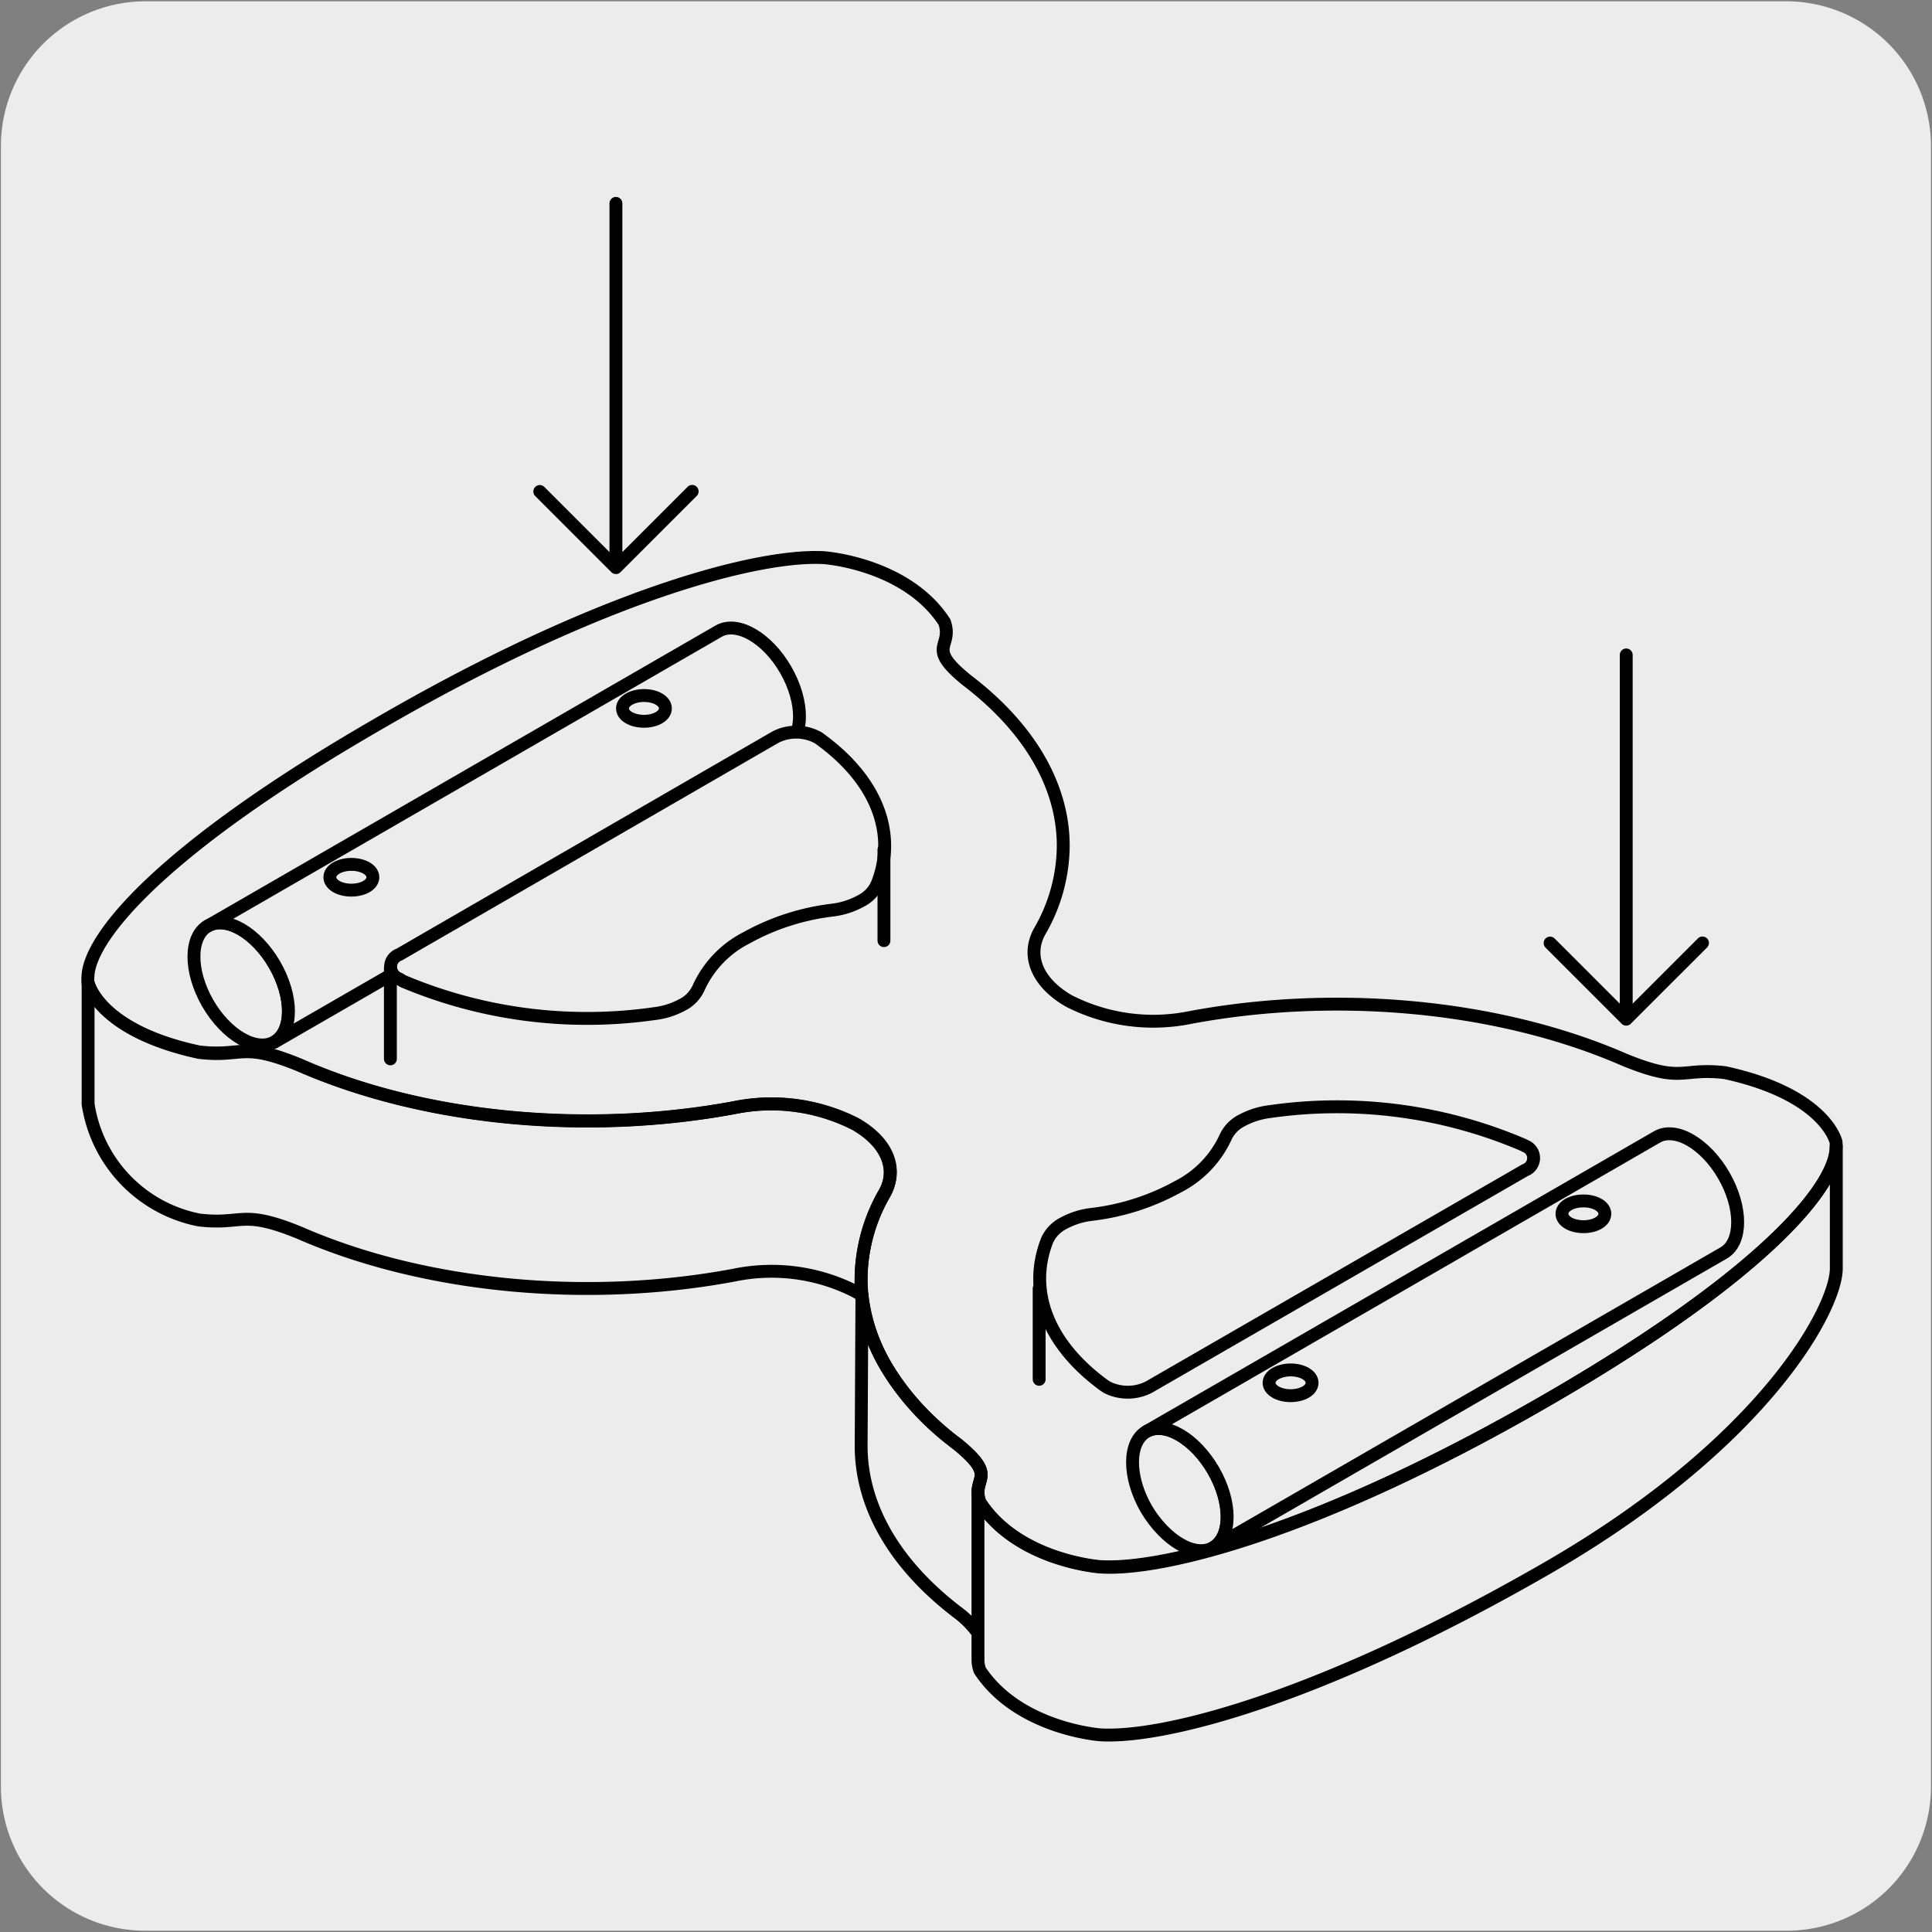
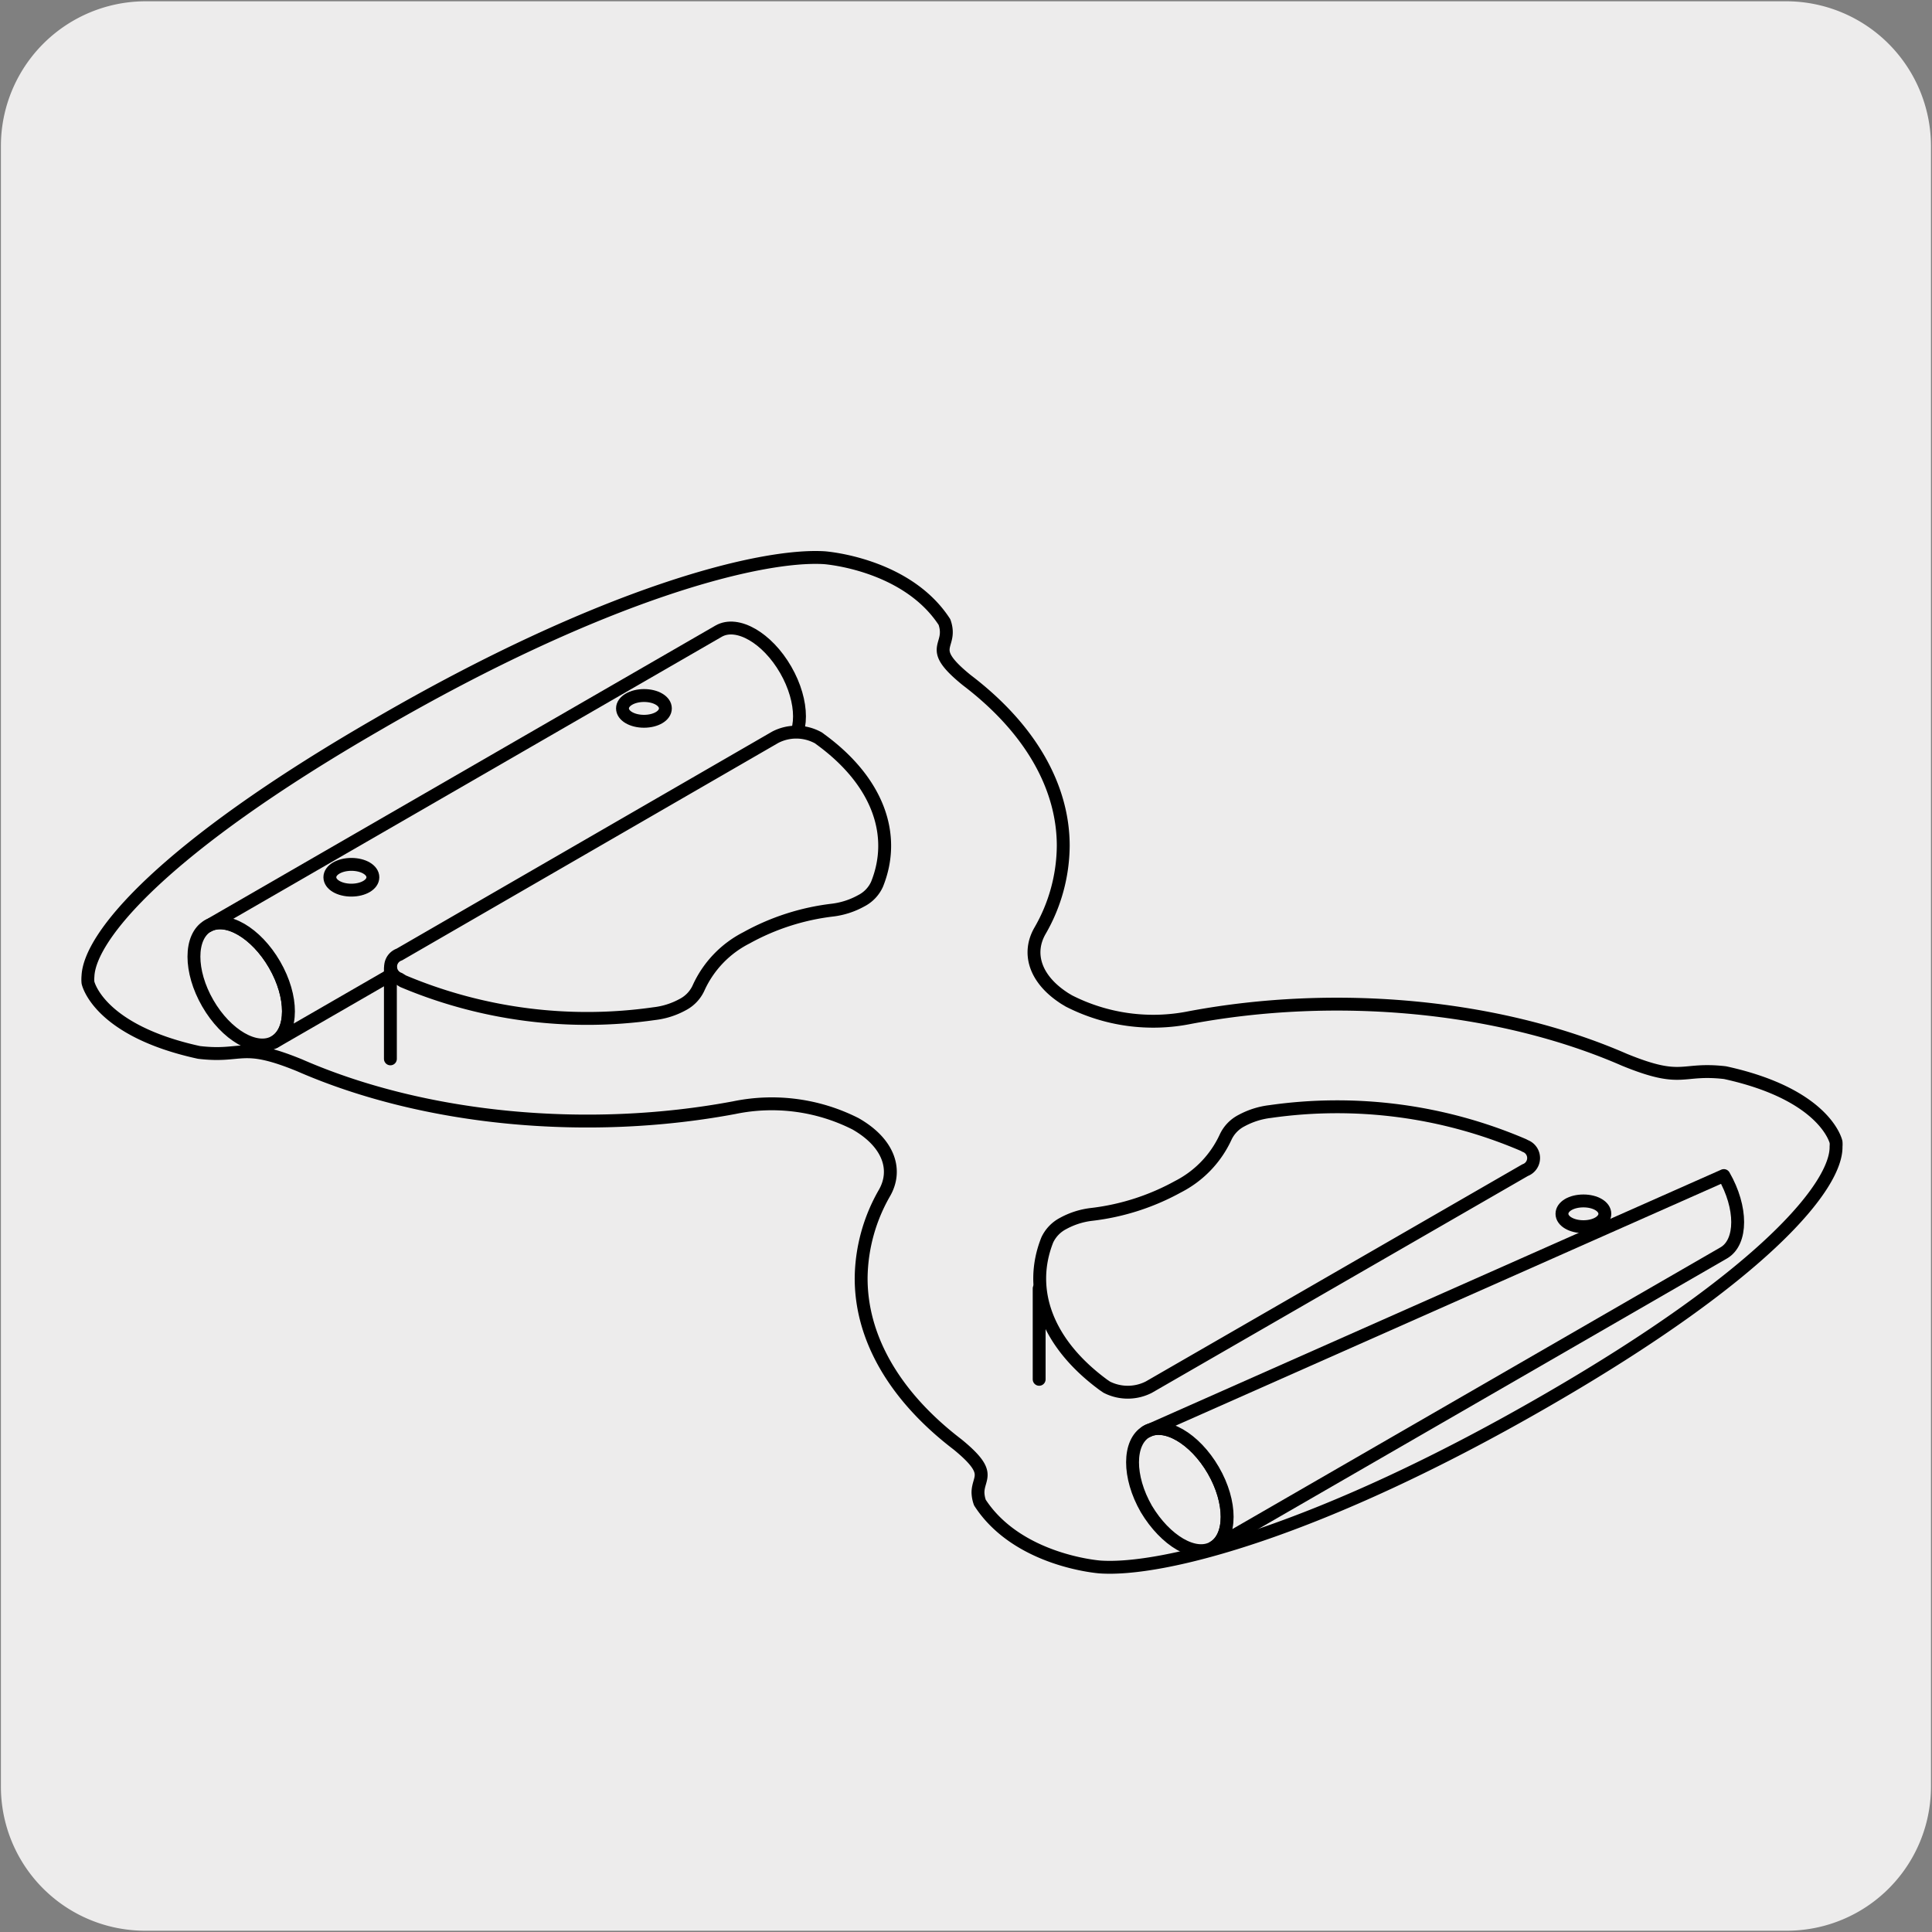
<svg xmlns="http://www.w3.org/2000/svg" viewBox="0 0 150 150">
  <rect x="0" y="0" width="150" height="150" fill="#808080" stroke="none" />
  <defs>
    <style>.cls-1,.cls-2{fill:#edecec;}.cls-2,.cls-3{stroke:#000;stroke-linecap:round;stroke-linejoin:round;}.cls-3{fill:none;}</style>
  </defs>
  <title>11298-01</title>
  <g id="Capa_2" data-name="Capa 2">
    <path class="cls-1" d="M11.32.1H138.64a11.25,11.25,0,0,1,11.28,11.21v127.4a11.19,11.19,0,0,1-11.2,11.19H11.27A11.19,11.19,0,0,1,.07,138.71h0V11.34A11.24,11.24,0,0,1,11.32.1Z" />
  </g>
  <g id="Capa_3" data-name="Capa 3">
    <path class="cls-2" d="M16.13,77.89c-1.43-2.48-1.43-5.16,0-6s3.75.51,5.19,3,1.43,5.17,0,6S17.56,80.37,16.13,77.89Z" />
    <path class="cls-2" d="M16.13,71.9c1.43-.83,3.75.51,5.19,3s1.43,5.17,0,6L61,58c1.43-.83,1.43-3.52,0-6s-3.76-3.82-5.2-3Z" />
    <path class="cls-2" d="M27.28,67.11c.92,0,1.67.43,1.67,1s-.75,1-1.67,1-1.67-.43-1.67-1S26.37,67.11,27.28,67.11Z" />
    <path class="cls-2" d="M50,54c.92,0,1.66.43,1.66,1s-.74,1-1.66,1-1.67-.43-1.67-1S49.1,54,50,54Z" />
    <path class="cls-2" d="M118.41,90.85a1,1,0,0,0,0-1.88,1.51,1.51,0,0,0-.22-.11h0A36.71,36.71,0,0,0,98.62,86.3h0A6.17,6.17,0,0,0,96.4,87a2.74,2.74,0,0,0-1.24,1.28h0a8.15,8.15,0,0,1-3.71,3.86,18.26,18.26,0,0,1-6.65,2.14h0a6.06,6.06,0,0,0-2.26.71,2.77,2.77,0,0,0-1.23,1.28h0c-1.53,3.85-.07,8,4.37,11.26h0l.25.17a3.6,3.6,0,0,0,3.26,0Z" />
    <path class="cls-3" d="M66.42,87.25A14.39,14.39,0,0,0,57,86h0c-11.26,2.11-23.93,1-33.74-3.29h0c-4.57-1.87-4.35-.59-7.81-1C7.6,80,6.83,76.29,6.83,76.29a2.6,2.6,0,0,1,0-.5c.13-3.07,5.75-9.89,22.46-19.54h0C46.92,46,59.12,43,64,43.3c0,0,6.38.45,9.33,5,.69,2-1.52,1.87,1.72,4.5h0c5,3.8,7.5,8.34,7.5,12.87a13.35,13.35,0,0,1-1.8,6.59h0c-1,1.73-.4,3.7,1.75,5.15.15.11.32.2.48.3A14.41,14.41,0,0,0,92.4,79h0c11.25-2.11,23.91-1,33.72,3.28,4.57,1.87,4.34.6,7.81,1,7.84,1.71,8.62,5.39,8.62,5.39a1.9,1.9,0,0,1,0,.35c.06,3-5.48,9.89-22.45,19.69h0C102.46,118.91,90.26,122,85.41,121.66c0,0-6.38-.45-9.33-5a2.52,2.52,0,0,1-.15-.77c0-1.25,1.17-1.49-1.58-3.74h0c-5-3.82-7.53-8.4-7.49-13a13.52,13.52,0,0,1,1.8-6.51h0C69.71,90.83,69,88.72,66.42,87.25Z" />
    <path class="cls-2" d="M60.19,57.24a3.54,3.54,0,0,1,3.26,0,.86.86,0,0,1,.2.13h0c4.49,3.25,6,7.43,4.44,11.29h0a2.68,2.68,0,0,1-1.23,1.28,6.11,6.11,0,0,1-2.22.72h0a18.17,18.17,0,0,0-6.68,2.15,8.13,8.13,0,0,0-3.7,3.84h0A2.74,2.74,0,0,1,53,78a6,6,0,0,1-2.21.7h0a36.79,36.79,0,0,1-19.5-2.52h0L31,76a1,1,0,0,1,0-1.89Z" />
    <path class="cls-2" d="M89,117.15c-1.43-2.49-1.42-5.17,0-6s3.76.52,5.2,3,1.43,5.17,0,6S90.48,119.63,89,117.15Z" />
-     <path class="cls-2" d="M89,111.15c1.44-.83,3.76.52,5.2,3s1.43,5.17,0,6l39.64-22.88c1.43-.84,1.43-3.52,0-6s-3.75-3.83-5.19-3Z" />
-     <path class="cls-2" d="M100.2,106.36c.92,0,1.67.43,1.67,1s-.75,1-1.67,1-1.67-.44-1.67-1S99.28,106.37,100.2,106.36Z" />
+     <path class="cls-2" d="M89,111.15c1.44-.83,3.76.52,5.2,3s1.43,5.17,0,6l39.64-22.88c1.43-.84,1.43-3.52,0-6Z" />
    <path class="cls-2" d="M122.94,93.24c.92,0,1.66.43,1.66,1s-.74,1-1.66,1-1.67-.43-1.67-1S122,93.24,122.94,93.24Z" />
-     <path class="cls-3" d="M66.94,100.58l-.52-.31A14.32,14.32,0,0,0,57,99h0c-11.26,2.11-23.94,1-33.73-3.28h0c-4.57-1.87-4.35-.6-7.81-1a10.82,10.82,0,0,1-8.62-9V76.29S7.6,80,15.45,81.67c3.46.4,3.24-.87,7.81,1h0C33.06,87,45.74,88.07,57,86h0a14.38,14.38,0,0,1,9.41,1.29c2.55,1.47,3.3,3.59,2.24,5.44h0a13.41,13.41,0,0,0-1.8,6.51,10.78,10.78,0,0,0,.06,1.39ZM47.82,15.79V44.06m5.92-5.91-5.92,5.92-5.91-5.91m84.35,12.69V79.12m5.92-5.91-5.92,5.92-5.91-5.91M75.93,128.89a2.36,2.36,0,0,0,.15.8c3,4.54,9.33,5,9.33,5,4.85.3,17-2.74,34.71-12.94h0c17-9.8,22.5-20.3,22.45-23.31V89c.06,3-5.48,9.89-22.45,19.69h0c-17.66,10.2-29.86,13.24-34.71,12.94,0,0-6.38-.45-9.33-5a2.21,2.21,0,0,1-.15-.77v13Zm0-2.1a7.28,7.28,0,0,0-1.58-1.6h0c-5-3.81-7.52-8.39-7.49-13l.06-11.63a13.74,13.74,0,0,0,1.67,5.17,20.44,20.44,0,0,0,5.76,6.4h0c2.75,2.25,1.57,2.49,1.58,3.74Z" />
    <line class="cls-2" x1="30.31" y1="75.16" x2="30.31" y2="82.21" />
    <line class="cls-2" x1="80.68" y1="100.04" x2="80.68" y2="107.09" />
-     <line class="cls-2" x1="68.63" y1="65.98" x2="68.63" y2="73.03" />
  </g>
</svg>